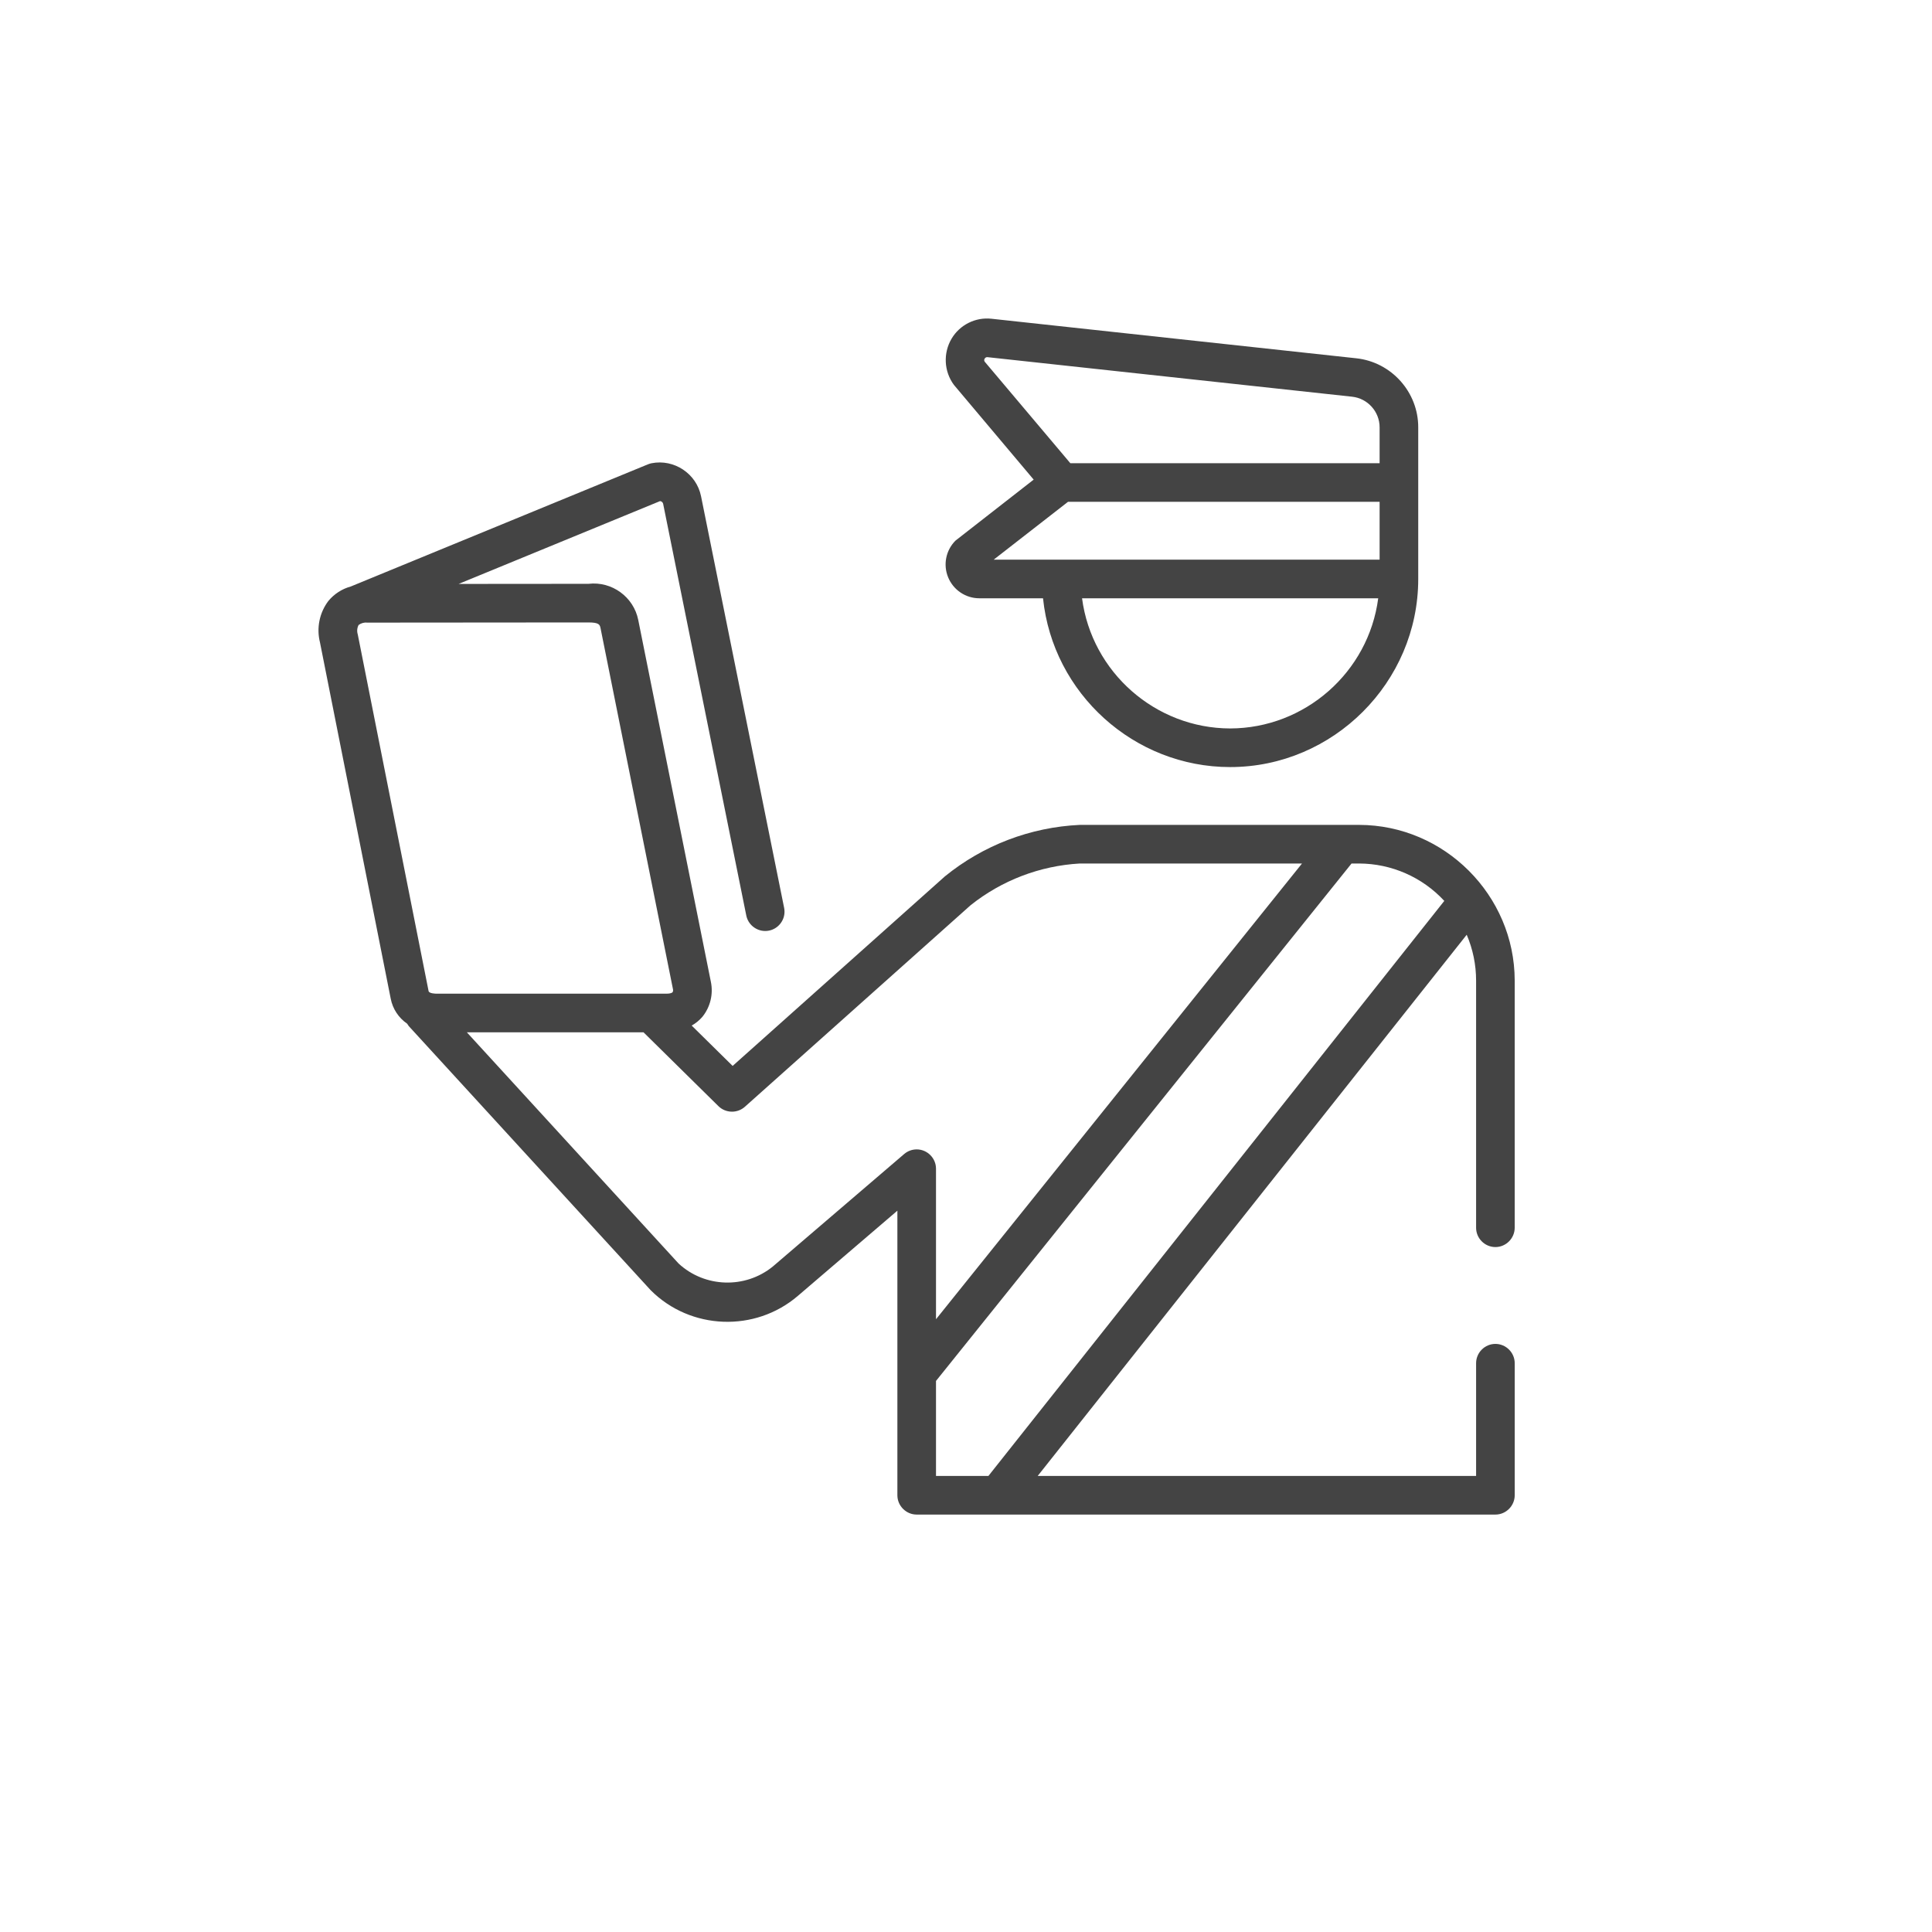
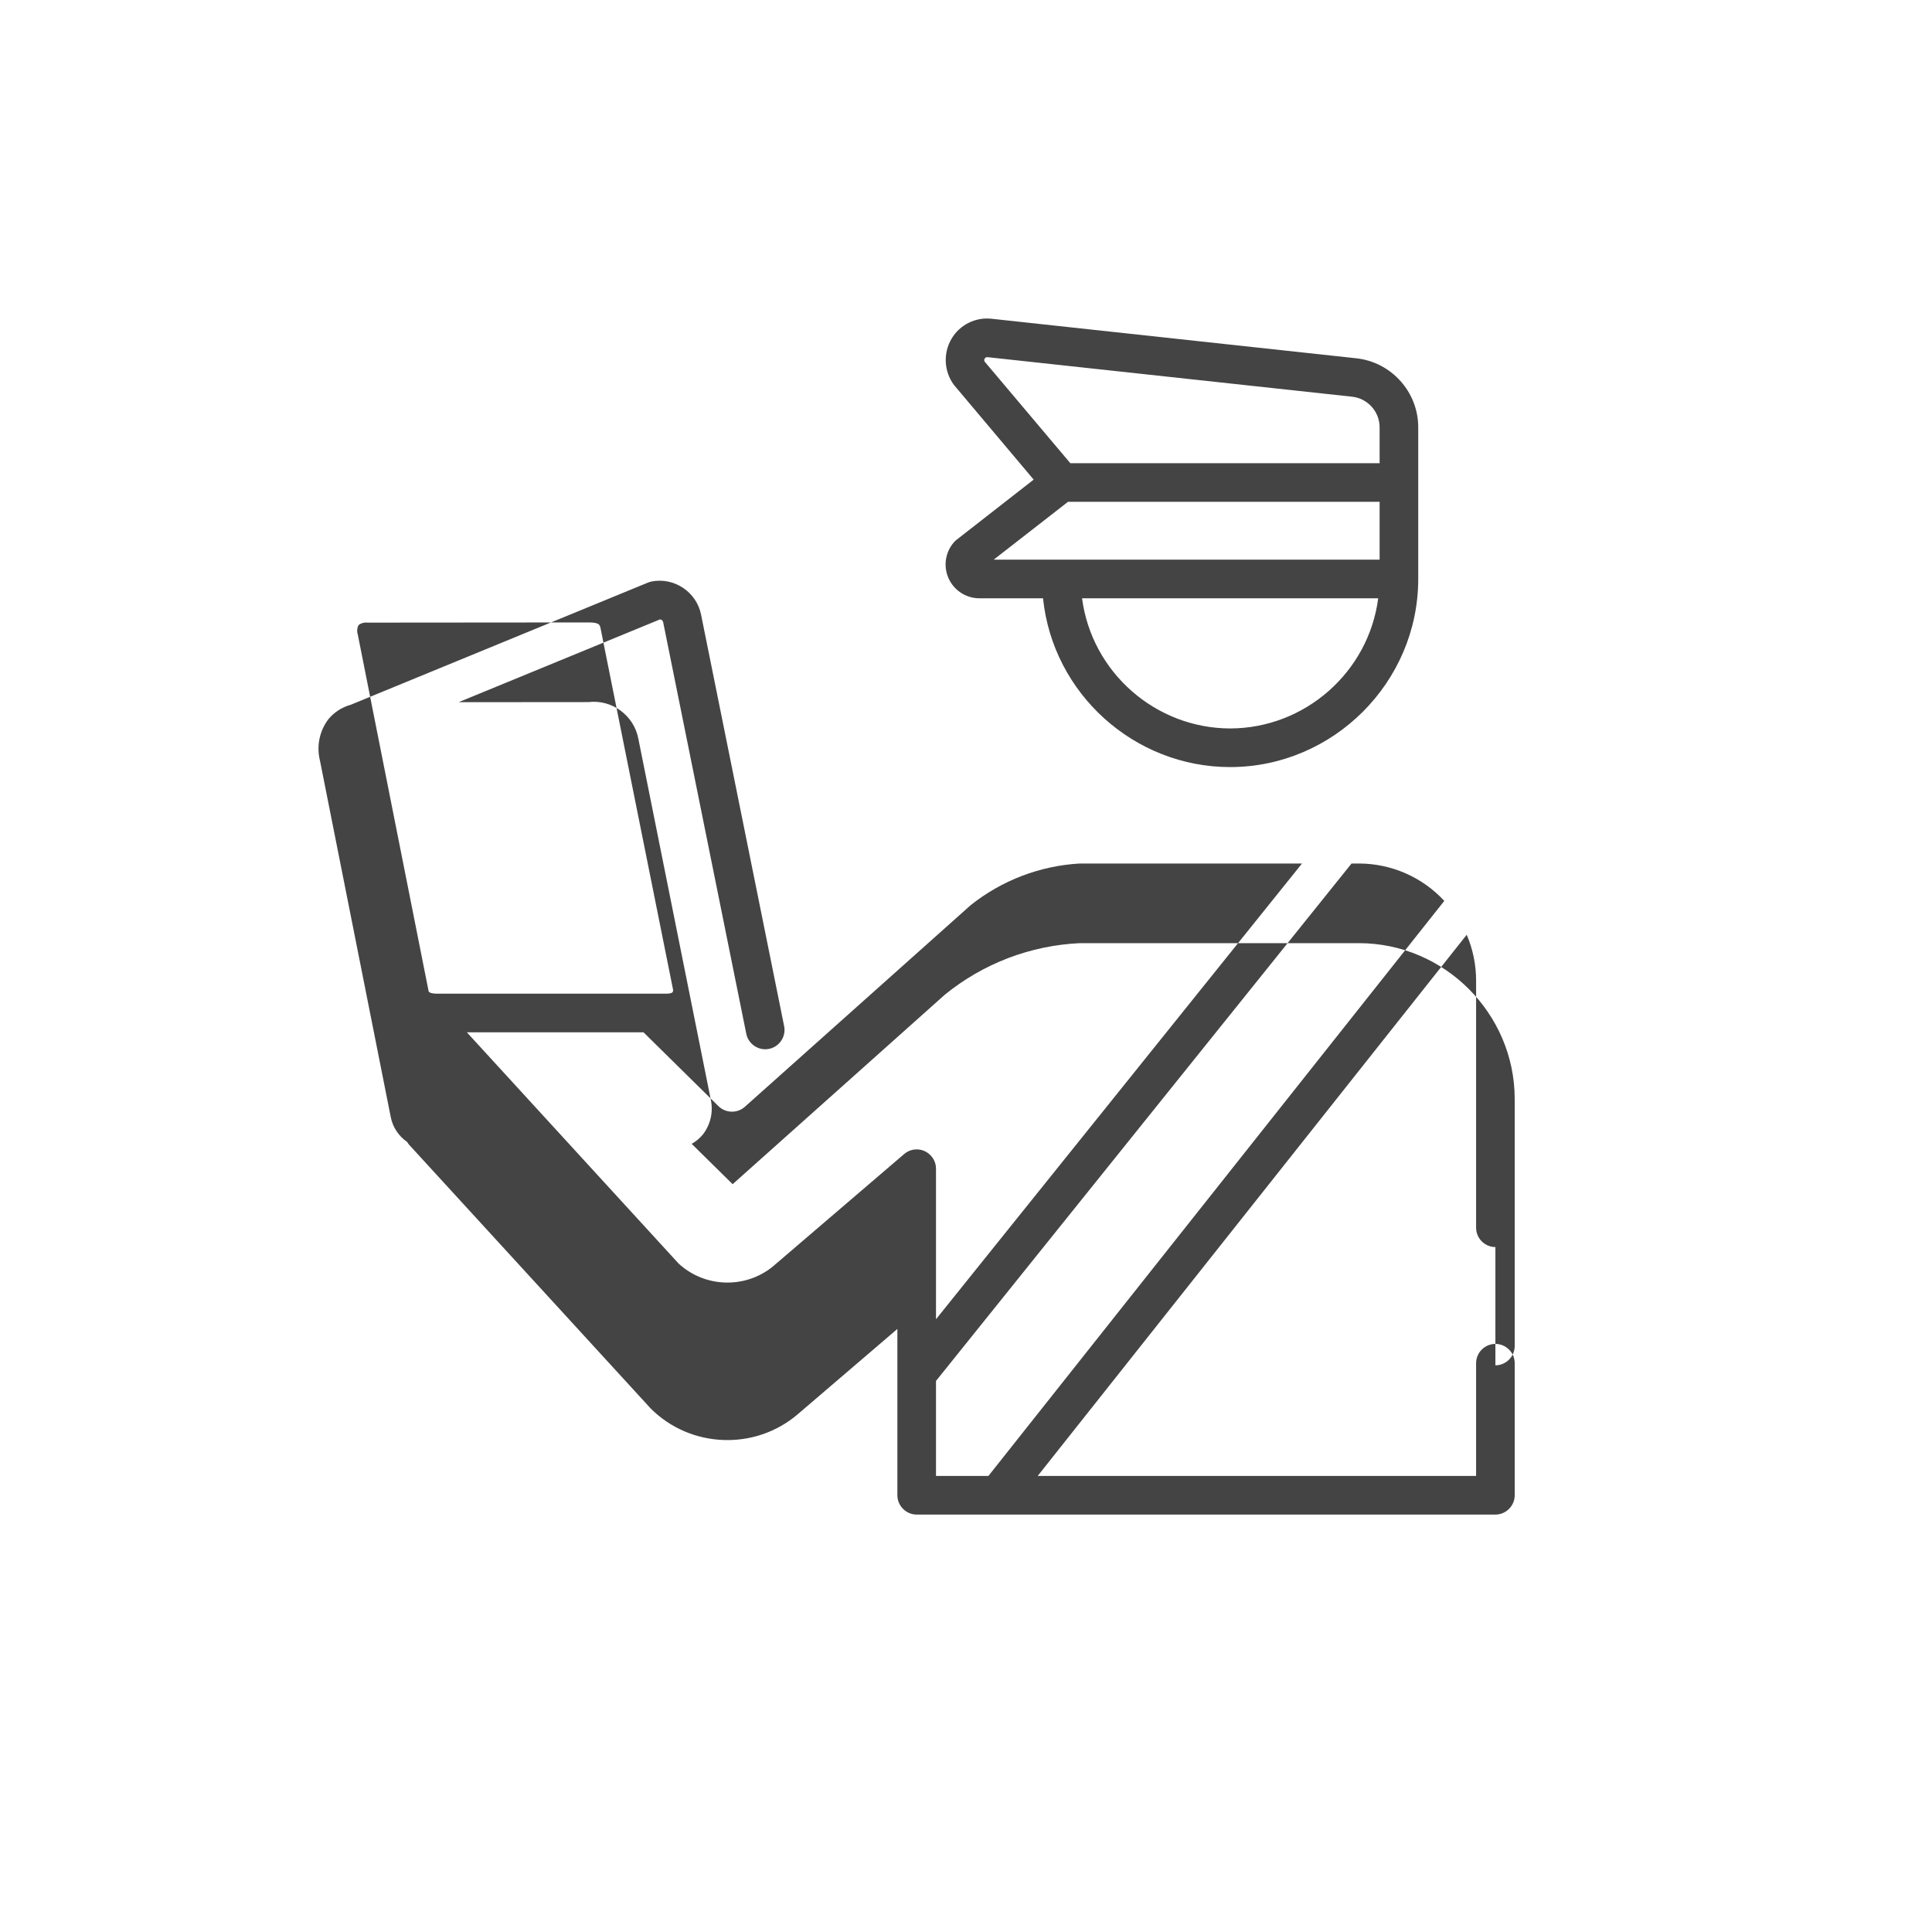
<svg xmlns="http://www.w3.org/2000/svg" width="100%" height="100%" viewBox="0 0 201 201" version="1.1" xml:space="preserve" style="fill-rule:evenodd;clip-rule:evenodd;stroke-linejoin:round;stroke-miterlimit:2;">
-   <path id="icon_teilnehmerinformationen.svg" d="M155.578,129.741c-1.104,0 -2.009,-0.908 -2.009,-2.009l-0,-25.72c-0,-1.637 -0.333,-3.257 -0.976,-4.763l-44.635,56.305l45.611,-0l-0,-11.728c-0,-1.104 0.905,-2.01 2.009,-2.01c1.101,0 2.009,0.906 2.009,2.01l-0,13.737c-0.003,1.101 -0.908,2.009 -2.009,2.009l-60.208,0c-1.101,0 -2.009,-0.908 -2.009,-2.009l-0,-12.304c-0.005,-0.073 -0.005,-0.145 -0,-0.217l-0,-17.086l-10.354,8.864c-4.449,3.812 -11.165,3.555 -15.307,-0.586l-25.176,-27.485c-0.062,-0.078 -0.118,-0.161 -0.166,-0.247c-0.889,-0.611 -1.506,-1.546 -1.709,-2.606l-7.359,-37.06c-0.378,-1.497 -0.056,-3.089 0.876,-4.318c0.603,-0.726 1.414,-1.251 2.325,-1.5l30.914,-12.709c0.121,-0.048 0.244,-0.086 0.37,-0.113c2.357,-0.471 4.685,1.077 5.16,3.432l8.644,42.822c0.027,0.131 0.04,0.265 0.04,0.399c0,0.951 -0.677,1.781 -1.61,1.969c-0.133,0.027 -0.267,0.04 -0.401,0.04c-0.951,-0.003 -1.779,-0.68 -1.967,-1.613l-8.647,-42.821c-0.029,-0.156 -0.161,-0.274 -0.319,-0.292l-20.962,8.618l13.512,-0.011c2.433,-0.287 4.704,1.366 5.179,3.769l7.551,37.622c0.271,1.286 -0.051,2.625 -0.873,3.649c-0.316,0.369 -0.697,0.68 -1.12,0.919l4.26,4.197l22.076,-19.713c3.984,-3.245 8.907,-5.125 14.04,-5.363l29.055,-0c8.878,0.01 16.183,7.316 16.194,16.193l-0,25.72c-0.003,1.101 -0.908,2.009 -2.009,2.009Zm-52.747,23.813l47.429,-59.827c-2.285,-2.473 -5.502,-3.882 -8.867,-3.89l-0.782,-0l-43.232,53.832l0,9.885l5.452,-0Zm-22.438,-21.782l13.67,-11.707c0.364,-0.313 0.828,-0.485 1.307,-0.485c1.101,0 2.009,0.906 2.009,2.009l0,15.661l38.078,-47.413l-23.119,-0c-4.144,0.236 -8.117,1.752 -11.361,4.342l-23.486,20.97c-0.787,0.702 -1.998,0.67 -2.748,-0.069l-7.793,-7.681l-18.38,0l22.031,24.057c2.719,2.513 6.917,2.649 9.792,0.316Zm-43.173,-65.772l7.369,37.108c0.051,0.26 0.737,0.273 0.874,0.273l23.879,0c0.402,0 0.584,-0.094 0.63,-0.153c0.056,-0.091 0.069,-0.203 0.043,-0.308l-7.541,-37.587c-0.073,-0.321 -0.126,-0.576 -1.246,-0.576l-22.993,0.019c-0.329,-0.04 -0.661,0.048 -0.927,0.246c-0.158,0.3 -0.19,0.651 -0.088,0.978Zm61.426,-5.928c-0.546,-1.31 -0.243,-2.829 0.764,-3.831l8.13,-6.343l-8.299,-9.856c-1.037,-1.404 -1.13,-3.3 -0.244,-4.803c0.852,-1.441 2.476,-2.256 4.139,-2.079l37.962,4.115c3.657,0.391 6.459,3.514 6.451,7.19l0,15.77c0,10.735 -8.832,19.569 -19.569,19.569c-9.979,0 -18.441,-7.634 -19.467,-17.56l-6.62,0c-1.42,0.003 -2.705,-0.859 -3.247,-2.172Zm3.799,-22.765c-0.07,0.099 -0.067,0.23 0.005,0.327l8.905,10.557l32.176,0l-0,-3.726c0.003,-1.634 -1.243,-3.022 -2.867,-3.193l-37.943,-4.115c-0.113,-0.005 -0.22,0.051 -0.276,0.15Zm25.538,38.479c7.768,-0.013 14.396,-5.84 15.403,-13.542l-30.812,0c1.01,7.702 7.64,13.529 15.409,13.542Zm-16.872,-23.577l-7.731,6.017l40.151,0l-0,-6.017l-32.42,0Z" style="fill:#444;" />
+   <path id="icon_teilnehmerinformationen.svg" d="M155.578,129.741c-1.104,0 -2.009,-0.908 -2.009,-2.009l-0,-25.72c-0,-1.637 -0.333,-3.257 -0.976,-4.763l-44.635,56.305l45.611,-0l-0,-11.728c-0,-1.104 0.905,-2.01 2.009,-2.01c1.101,0 2.009,0.906 2.009,2.01l-0,13.737c-0.003,1.101 -0.908,2.009 -2.009,2.009l-60.208,0c-1.101,0 -2.009,-0.908 -2.009,-2.009c-0.005,-0.073 -0.005,-0.145 -0,-0.217l-0,-17.086l-10.354,8.864c-4.449,3.812 -11.165,3.555 -15.307,-0.586l-25.176,-27.485c-0.062,-0.078 -0.118,-0.161 -0.166,-0.247c-0.889,-0.611 -1.506,-1.546 -1.709,-2.606l-7.359,-37.06c-0.378,-1.497 -0.056,-3.089 0.876,-4.318c0.603,-0.726 1.414,-1.251 2.325,-1.5l30.914,-12.709c0.121,-0.048 0.244,-0.086 0.37,-0.113c2.357,-0.471 4.685,1.077 5.16,3.432l8.644,42.822c0.027,0.131 0.04,0.265 0.04,0.399c0,0.951 -0.677,1.781 -1.61,1.969c-0.133,0.027 -0.267,0.04 -0.401,0.04c-0.951,-0.003 -1.779,-0.68 -1.967,-1.613l-8.647,-42.821c-0.029,-0.156 -0.161,-0.274 -0.319,-0.292l-20.962,8.618l13.512,-0.011c2.433,-0.287 4.704,1.366 5.179,3.769l7.551,37.622c0.271,1.286 -0.051,2.625 -0.873,3.649c-0.316,0.369 -0.697,0.68 -1.12,0.919l4.26,4.197l22.076,-19.713c3.984,-3.245 8.907,-5.125 14.04,-5.363l29.055,-0c8.878,0.01 16.183,7.316 16.194,16.193l-0,25.72c-0.003,1.101 -0.908,2.009 -2.009,2.009Zm-52.747,23.813l47.429,-59.827c-2.285,-2.473 -5.502,-3.882 -8.867,-3.89l-0.782,-0l-43.232,53.832l0,9.885l5.452,-0Zm-22.438,-21.782l13.67,-11.707c0.364,-0.313 0.828,-0.485 1.307,-0.485c1.101,0 2.009,0.906 2.009,2.009l0,15.661l38.078,-47.413l-23.119,-0c-4.144,0.236 -8.117,1.752 -11.361,4.342l-23.486,20.97c-0.787,0.702 -1.998,0.67 -2.748,-0.069l-7.793,-7.681l-18.38,0l22.031,24.057c2.719,2.513 6.917,2.649 9.792,0.316Zm-43.173,-65.772l7.369,37.108c0.051,0.26 0.737,0.273 0.874,0.273l23.879,0c0.402,0 0.584,-0.094 0.63,-0.153c0.056,-0.091 0.069,-0.203 0.043,-0.308l-7.541,-37.587c-0.073,-0.321 -0.126,-0.576 -1.246,-0.576l-22.993,0.019c-0.329,-0.04 -0.661,0.048 -0.927,0.246c-0.158,0.3 -0.19,0.651 -0.088,0.978Zm61.426,-5.928c-0.546,-1.31 -0.243,-2.829 0.764,-3.831l8.13,-6.343l-8.299,-9.856c-1.037,-1.404 -1.13,-3.3 -0.244,-4.803c0.852,-1.441 2.476,-2.256 4.139,-2.079l37.962,4.115c3.657,0.391 6.459,3.514 6.451,7.19l0,15.77c0,10.735 -8.832,19.569 -19.569,19.569c-9.979,0 -18.441,-7.634 -19.467,-17.56l-6.62,0c-1.42,0.003 -2.705,-0.859 -3.247,-2.172Zm3.799,-22.765c-0.07,0.099 -0.067,0.23 0.005,0.327l8.905,10.557l32.176,0l-0,-3.726c0.003,-1.634 -1.243,-3.022 -2.867,-3.193l-37.943,-4.115c-0.113,-0.005 -0.22,0.051 -0.276,0.15Zm25.538,38.479c7.768,-0.013 14.396,-5.84 15.403,-13.542l-30.812,0c1.01,7.702 7.64,13.529 15.409,13.542Zm-16.872,-23.577l-7.731,6.017l40.151,0l-0,-6.017l-32.42,0Z" style="fill:#444;" />
</svg>